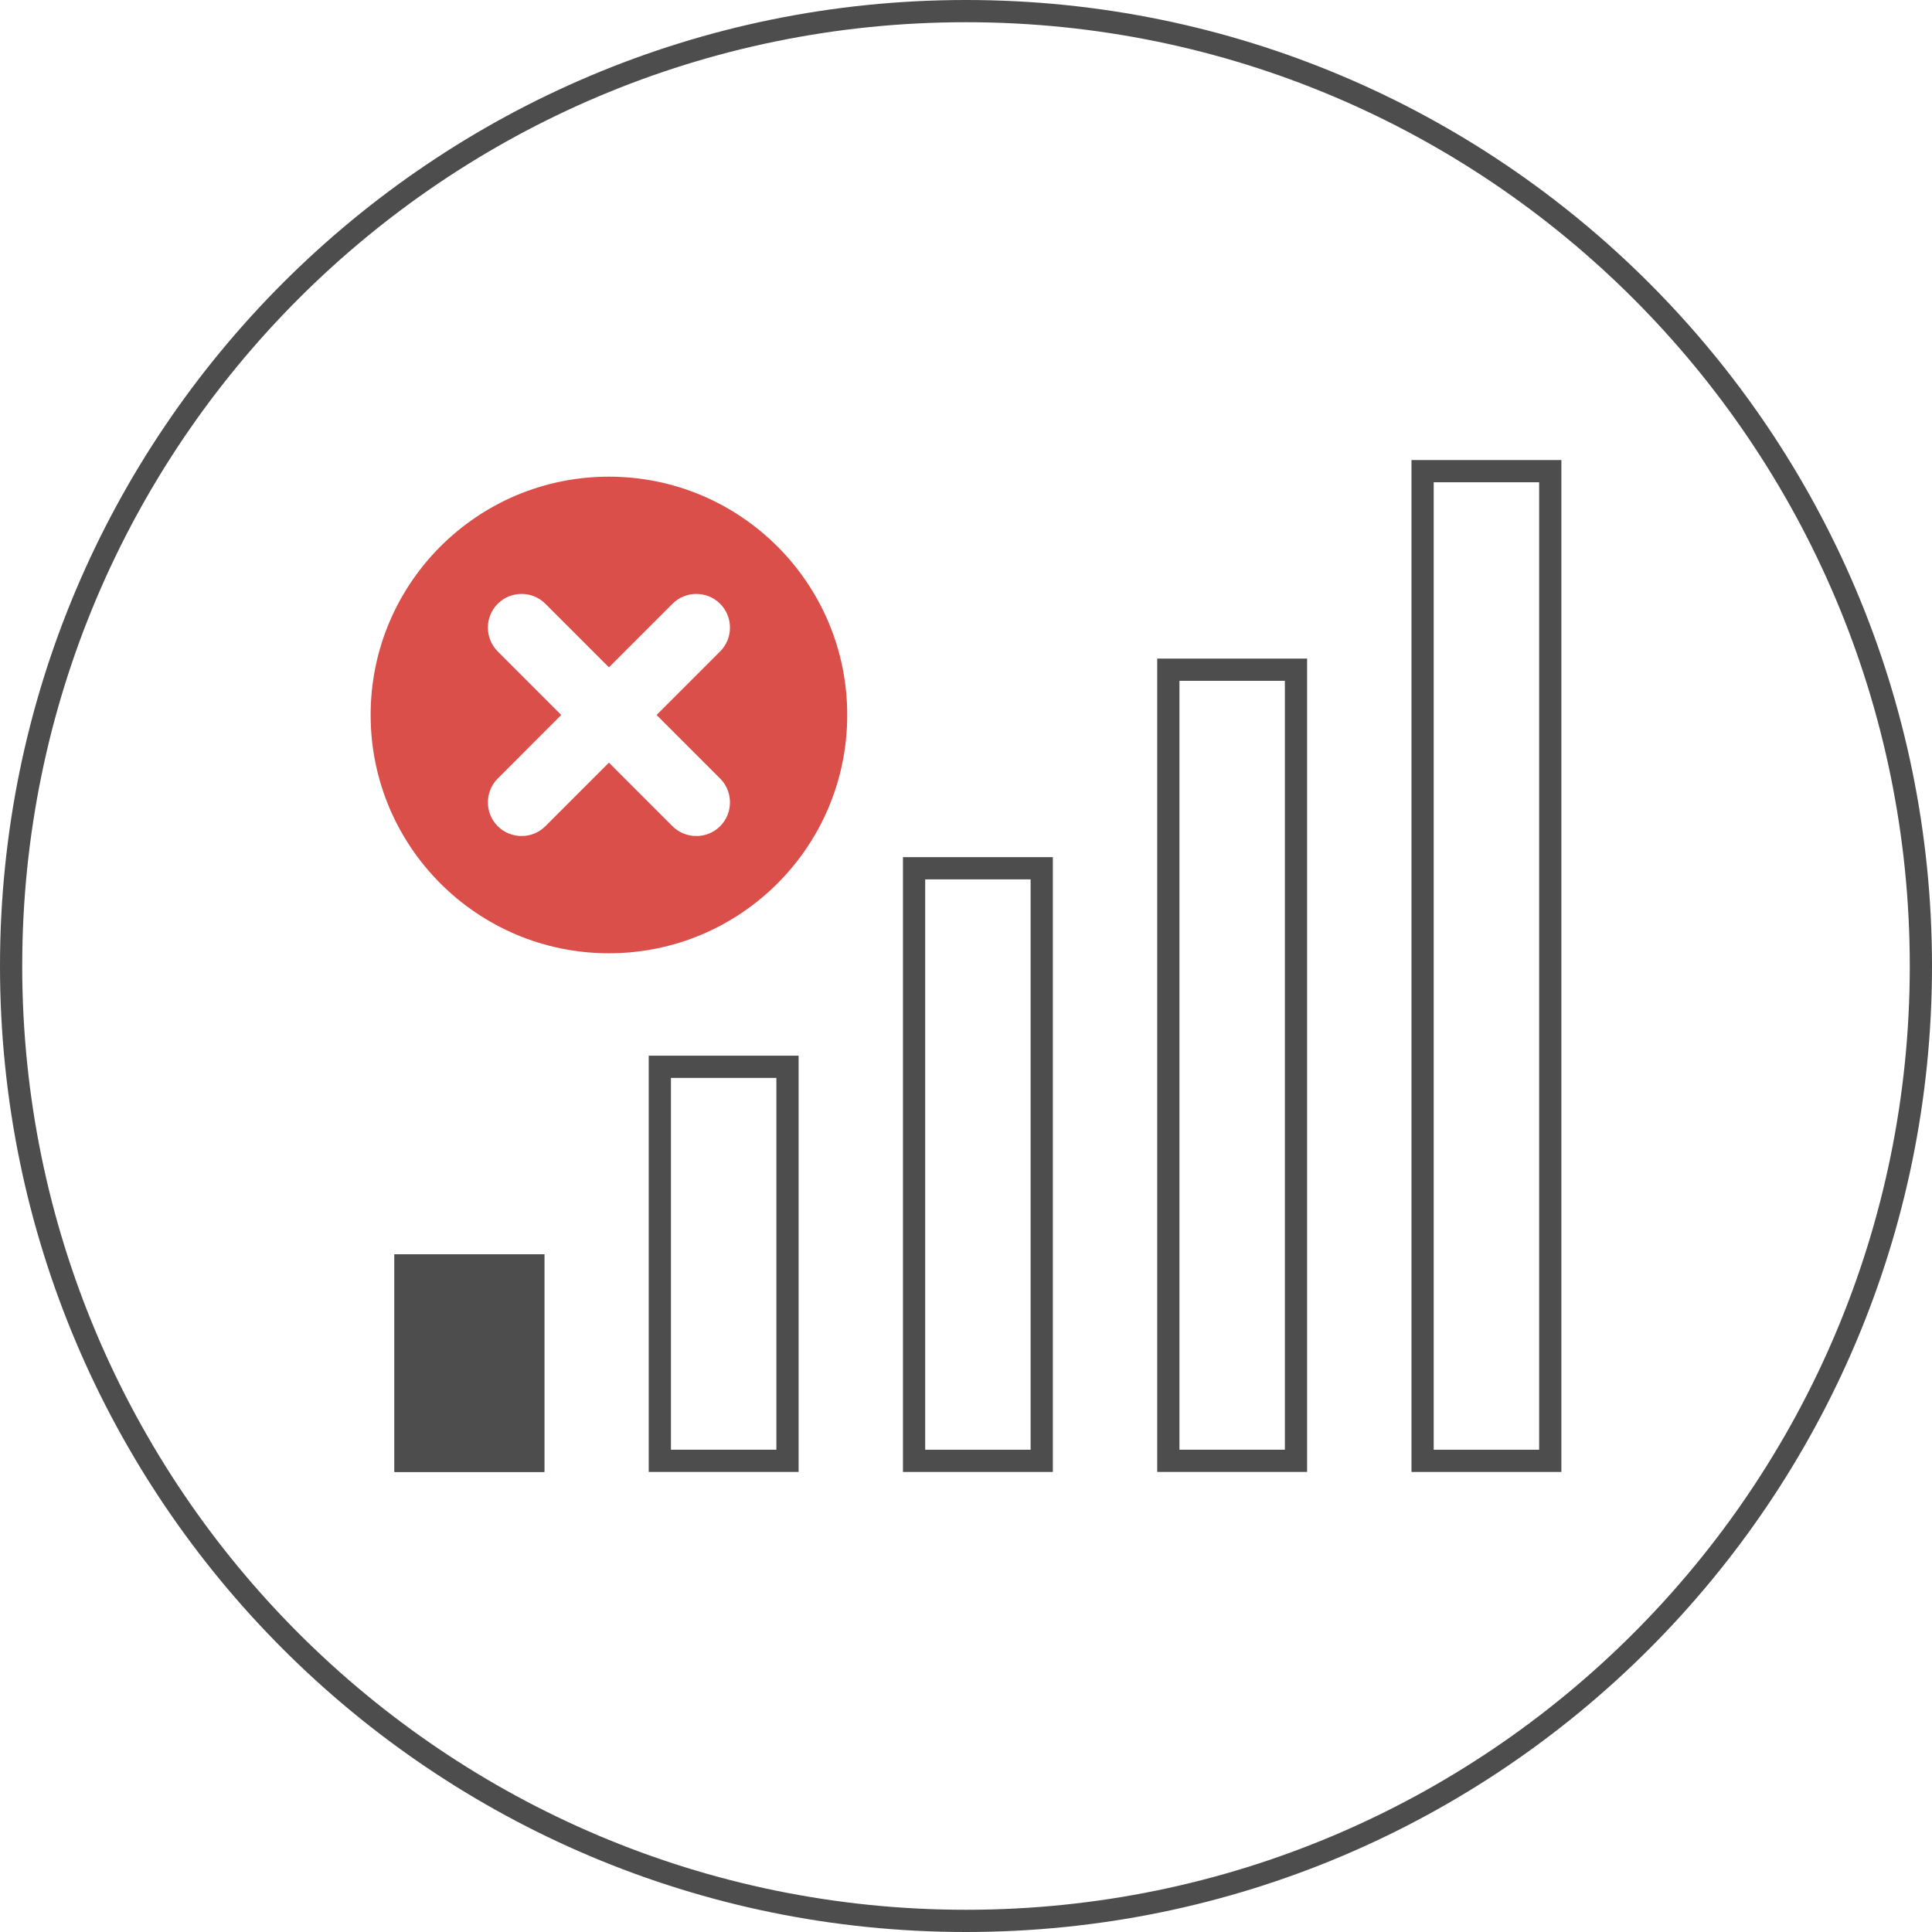
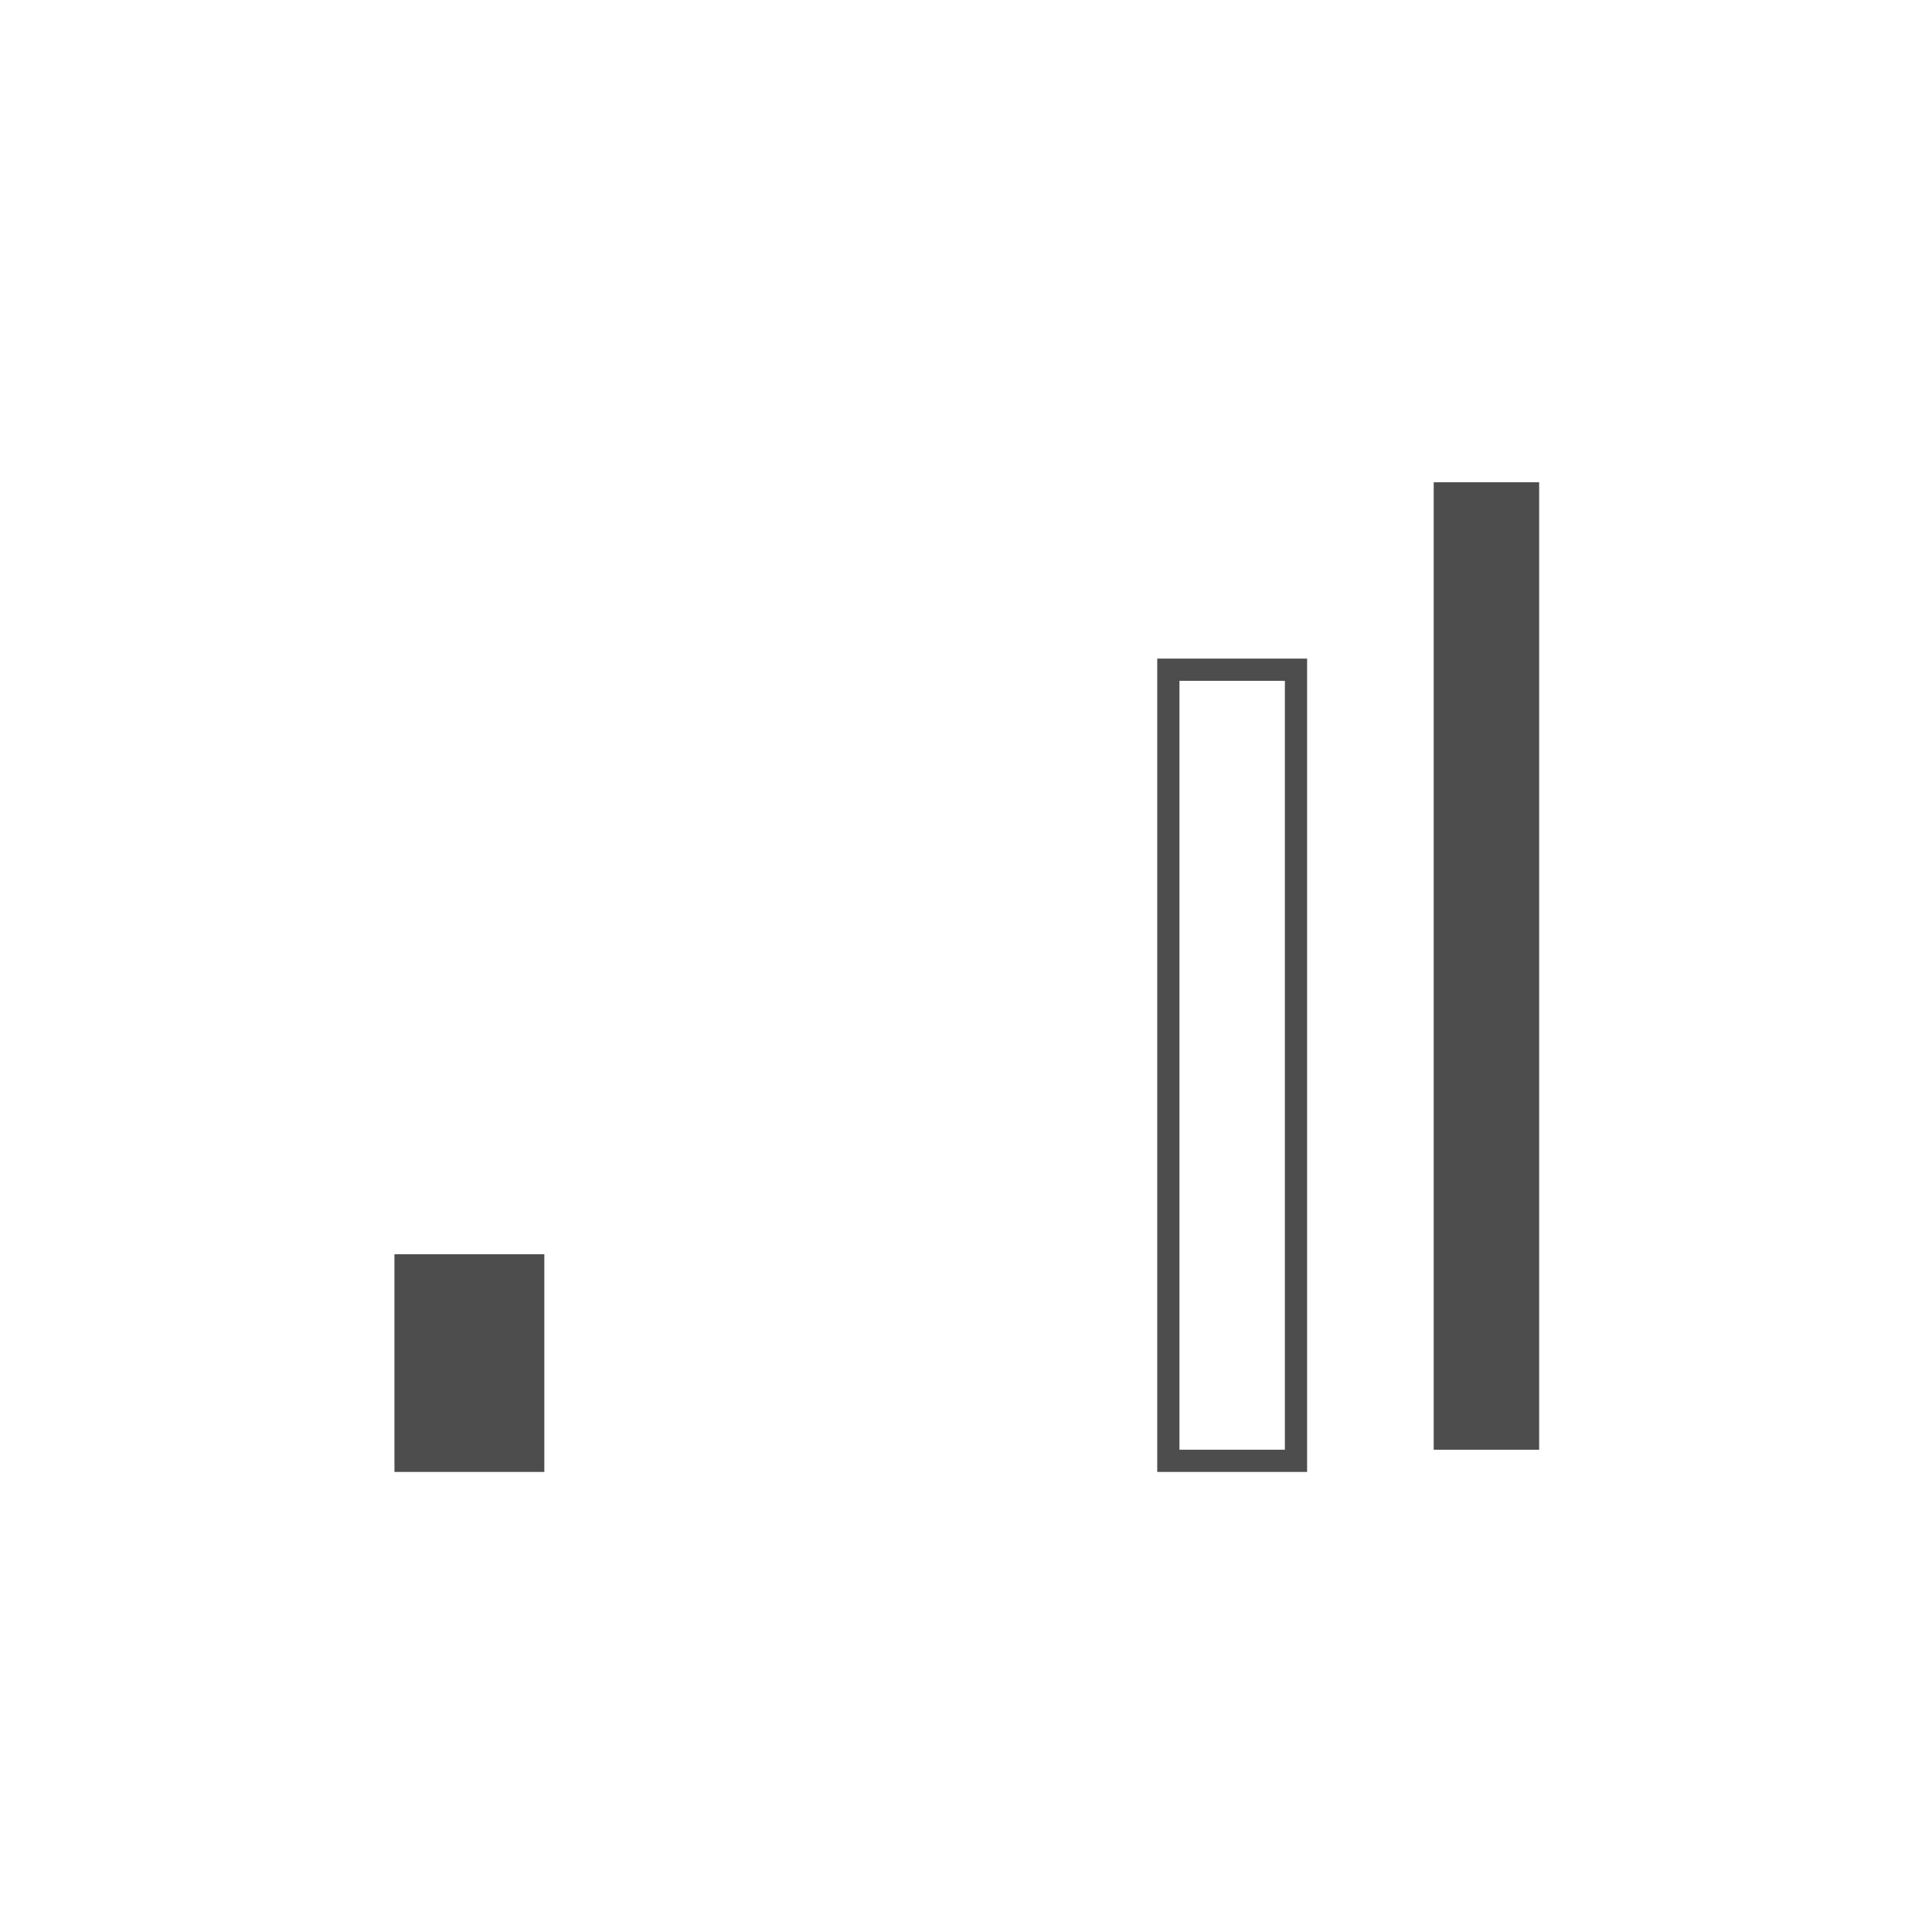
<svg xmlns="http://www.w3.org/2000/svg" xml:space="preserve" width="12.077in" height="12.077in" version="1.1" style="shape-rendering:geometricPrecision; text-rendering:geometricPrecision; image-rendering:optimizeQuality; fill-rule:evenodd; clip-rule:evenodd" viewBox="0 0 12077.31 12077.31">
  <defs>
    <style type="text/css">
   
    .fil1 {fill:#4D4D4D}
    .fil2 {fill:#DA4F49}
    .fil0 {fill:#4D4D4D;fill-rule:nonzero}
   
  </style>
  </defs>
  <g id="Layer_x0020_1">
-     <path class="fil0" d="M6038.65 0c1667.52,0 3177.19,675.91 4269.97,1768.68 1092.78,1092.78 1768.68,2602.46 1768.68,4269.97 0,1667.52 -675.9,3177.19 -1768.68,4269.97 -1092.78,1092.78 -2602.45,1768.68 -4269.97,1768.68 -1667.52,0 -3177.19,-675.9 -4269.97,-1768.68 -1092.78,-1092.78 -1768.68,-2602.45 -1768.68,-4269.97 0,-1667.52 675.9,-3177.19 1768.68,-4269.97 1092.78,-1092.78 2602.45,-1768.68 4269.97,-1768.68zm4171.77 1866.88c-1067.64,-1067.64 -2542.59,-1727.99 -4171.77,-1727.99 -1629.18,0 -3104.13,660.36 -4171.77,1727.99 -1067.64,1067.64 -1727.99,2542.59 -1727.99,4171.77 0,1629.18 660.35,3104.13 1727.99,4171.77 1067.64,1067.64 2542.59,1727.99 4171.77,1727.99 1629.18,0 3104.13,-660.35 4171.77,-1727.99 1067.64,-1067.64 1727.99,-2542.59 1727.99,-4171.77 0,-1629.18 -660.35,-3104.13 -1727.99,-4171.77z" />
-     <path class="fil1" d="M4055.3 6599.39l936.91 0 0 2601.95 -936.91 0 0 -2601.95zm798.02 138.89l-659.13 0 0 2324.17 659.13 0 0 -2324.17z" />
-     <path class="fil1" d="M5644.61 5358.24l936.9 0 0 3843.2 -936.9 0 0 -3843.2zm798.01 138.89l-659.12 0 0 3565.42 659.12 0 0 -3565.42z" />
    <path class="fil1" d="M7234.06 4117.03l936.9 0 0 5084.31 -936.9 0 0 -5084.31zm798.01 138.89l-659.12 0 0 4806.53 659.12 0 0 -4806.53z" />
-     <path class="fil1" d="M8823.51 2875.87l936.9 0 0 6325.57 -936.9 0 0 -6325.57zm798.01 138.89l-659.12 0 0 6047.79 659.12 0 0 -6047.79z" />
-     <path class="fil2" d="M3806.48 2979.77c822.75,0 1489.72,666.95 1489.72,1489.72 0,822.78 -666.95,1489.59 -1489.72,1489.59 -822.64,0 -1489.59,-666.95 -1489.59,-1489.59 0,-822.64 666.84,-1489.72 1489.59,-1489.72zm695.21 794.54c-81.92,-81.98 -215.98,-81.98 -297.9,0l-397.29 397.29 -397.19 -397.29c-81.92,-81.98 -215.98,-81.98 -297.96,0 -81.92,81.92 -81.92,215.98 0,297.9l397.19 397.29 -397.19 397.29c-81.92,81.98 -81.92,215.98 0,297.96 81.92,81.92 215.98,81.92 297.96,0l397.19 -397.29 397.29 397.29c81.92,81.92 215.98,81.92 297.9,0 81.98,-81.92 81.98,-215.98 0,-297.96l-397.29 -397.29 397.29 -397.29c81.98,-81.92 81.98,-216.04 0,-297.9z" />
+     <path class="fil1" d="M8823.51 2875.87zm798.01 138.89l-659.12 0 0 6047.79 659.12 0 0 -6047.79z" />
    <polygon class="fil1" points="2465.77,7840.62 3402.68,7840.62 3402.68,9201.36 2465.77,9201.36 " />
-     <path class="fil1" d="M2465.77 7840.62l936.91 0 0 1360.74 -936.91 0 0 -1360.74zm798.02 138.89l-659.13 0 0 1082.96 659.13 0 0 -1082.96z" />
  </g>
</svg>